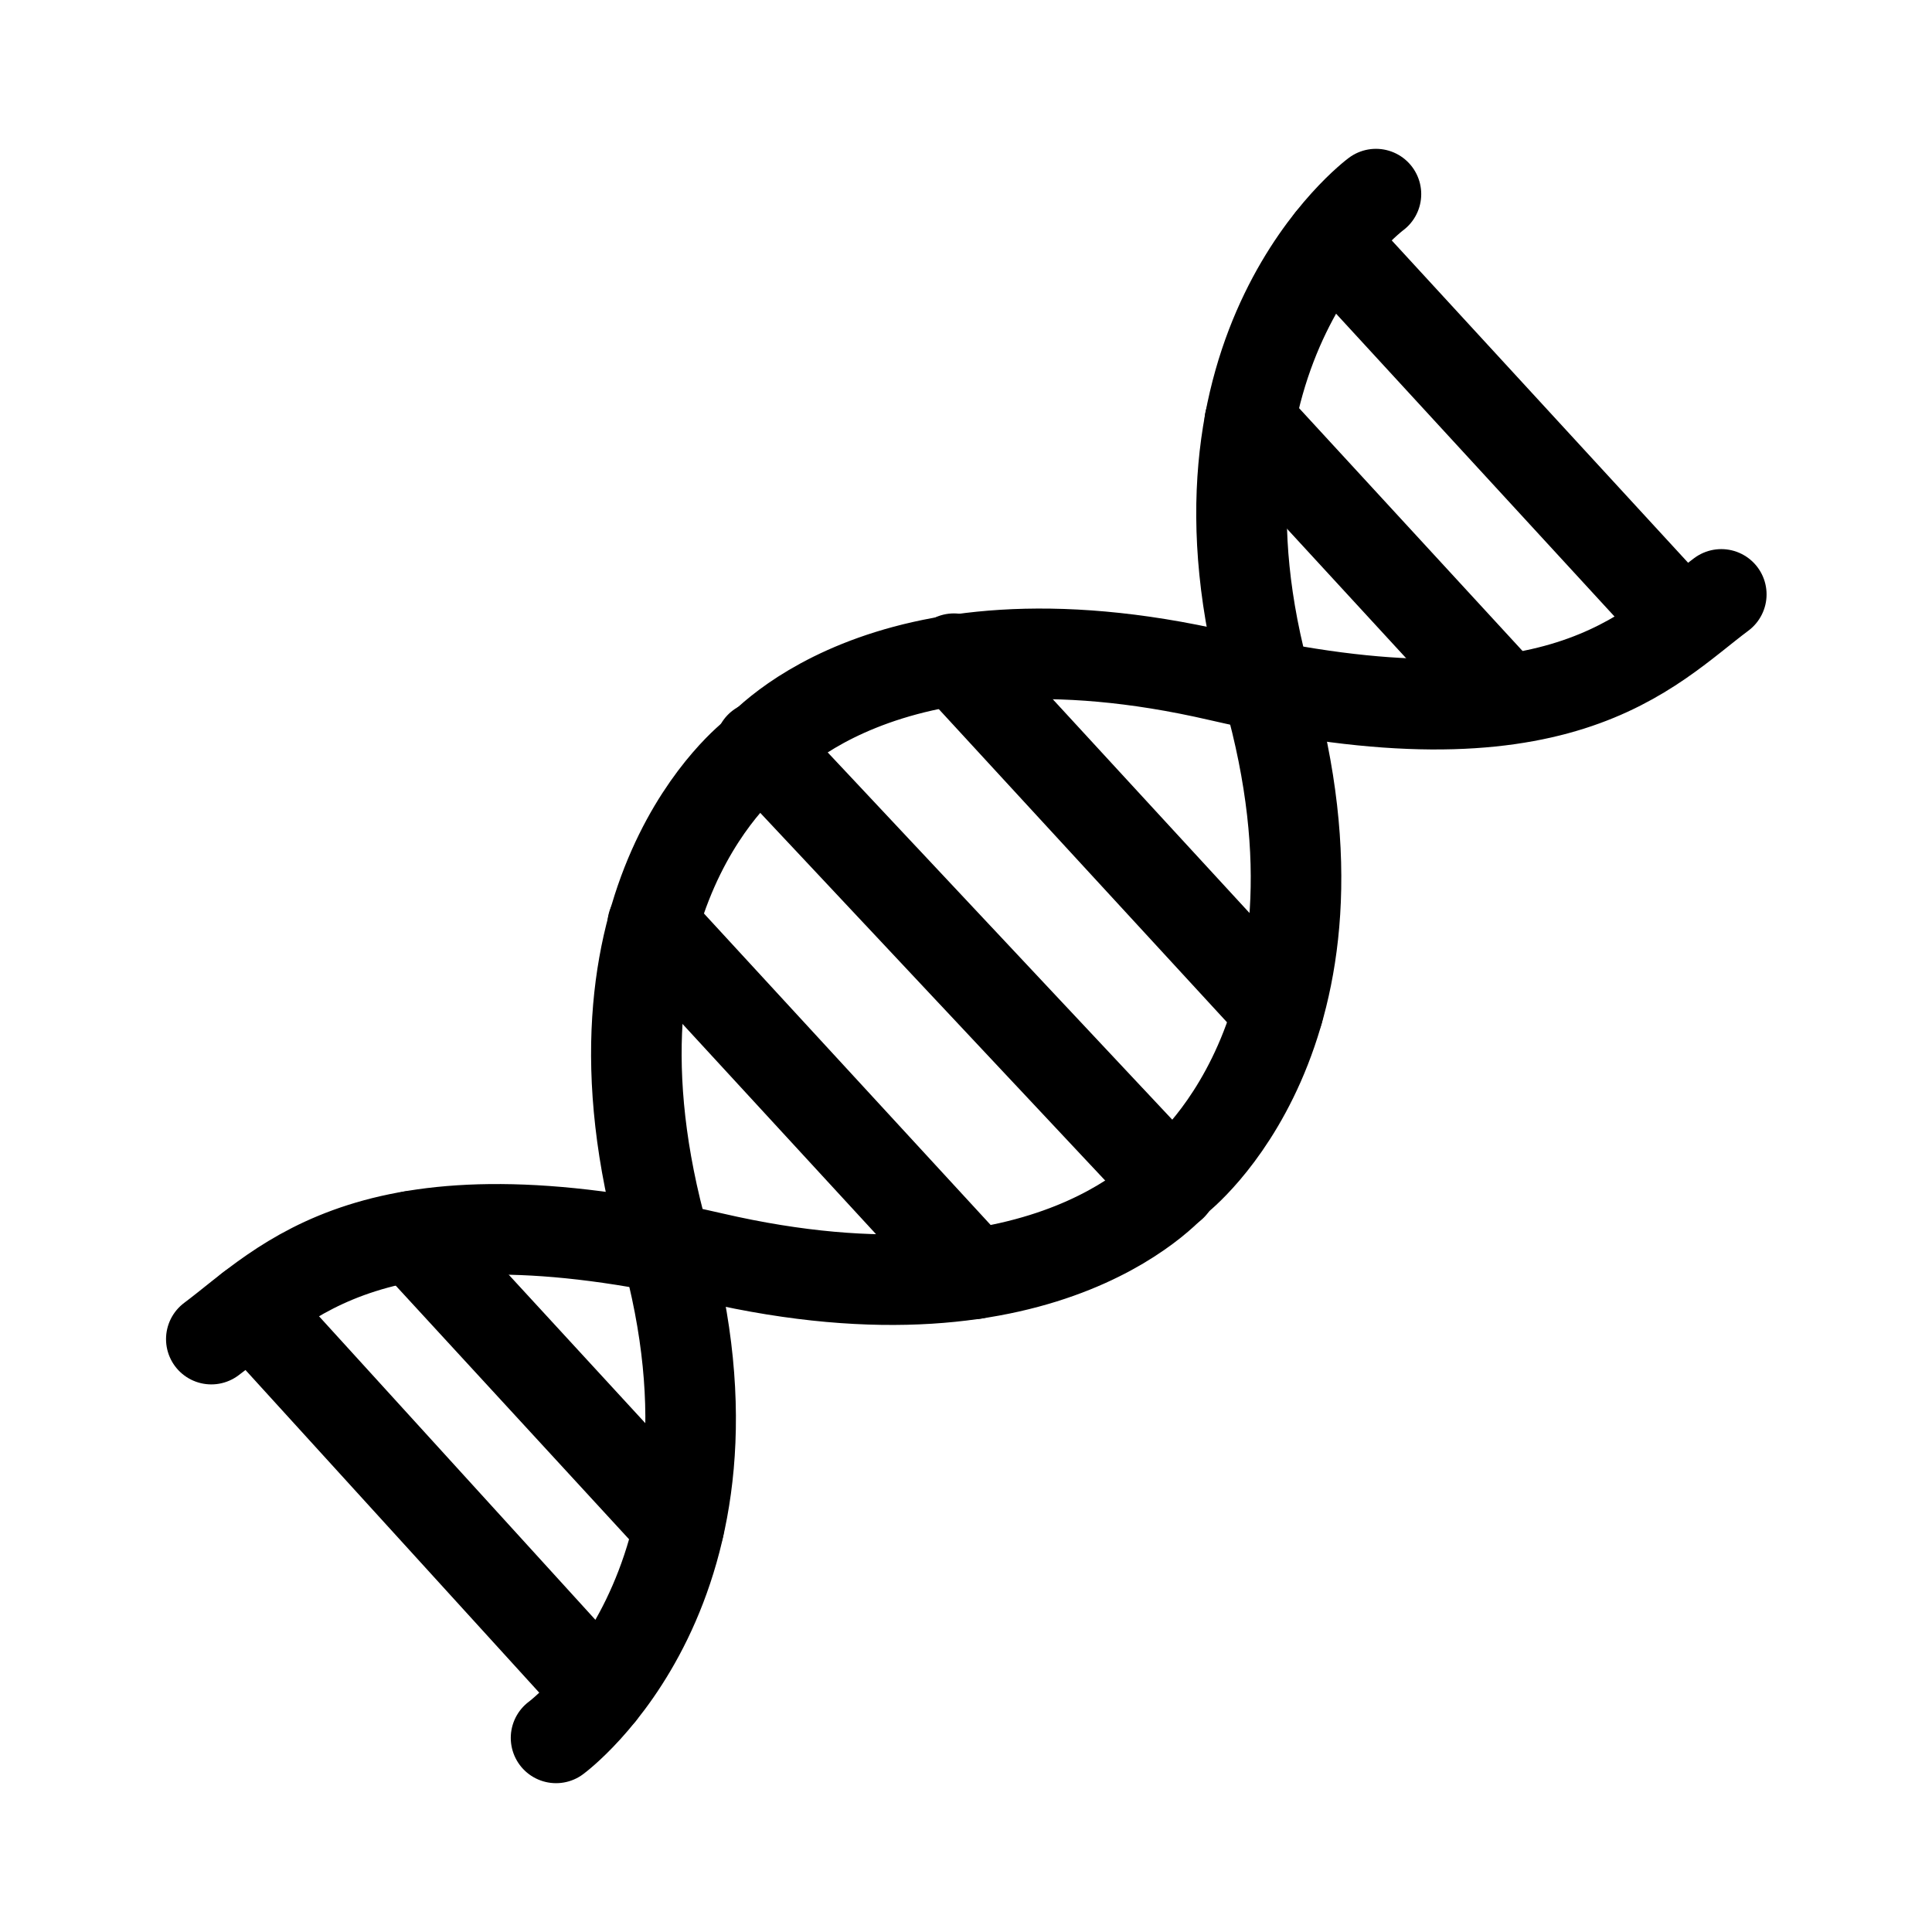
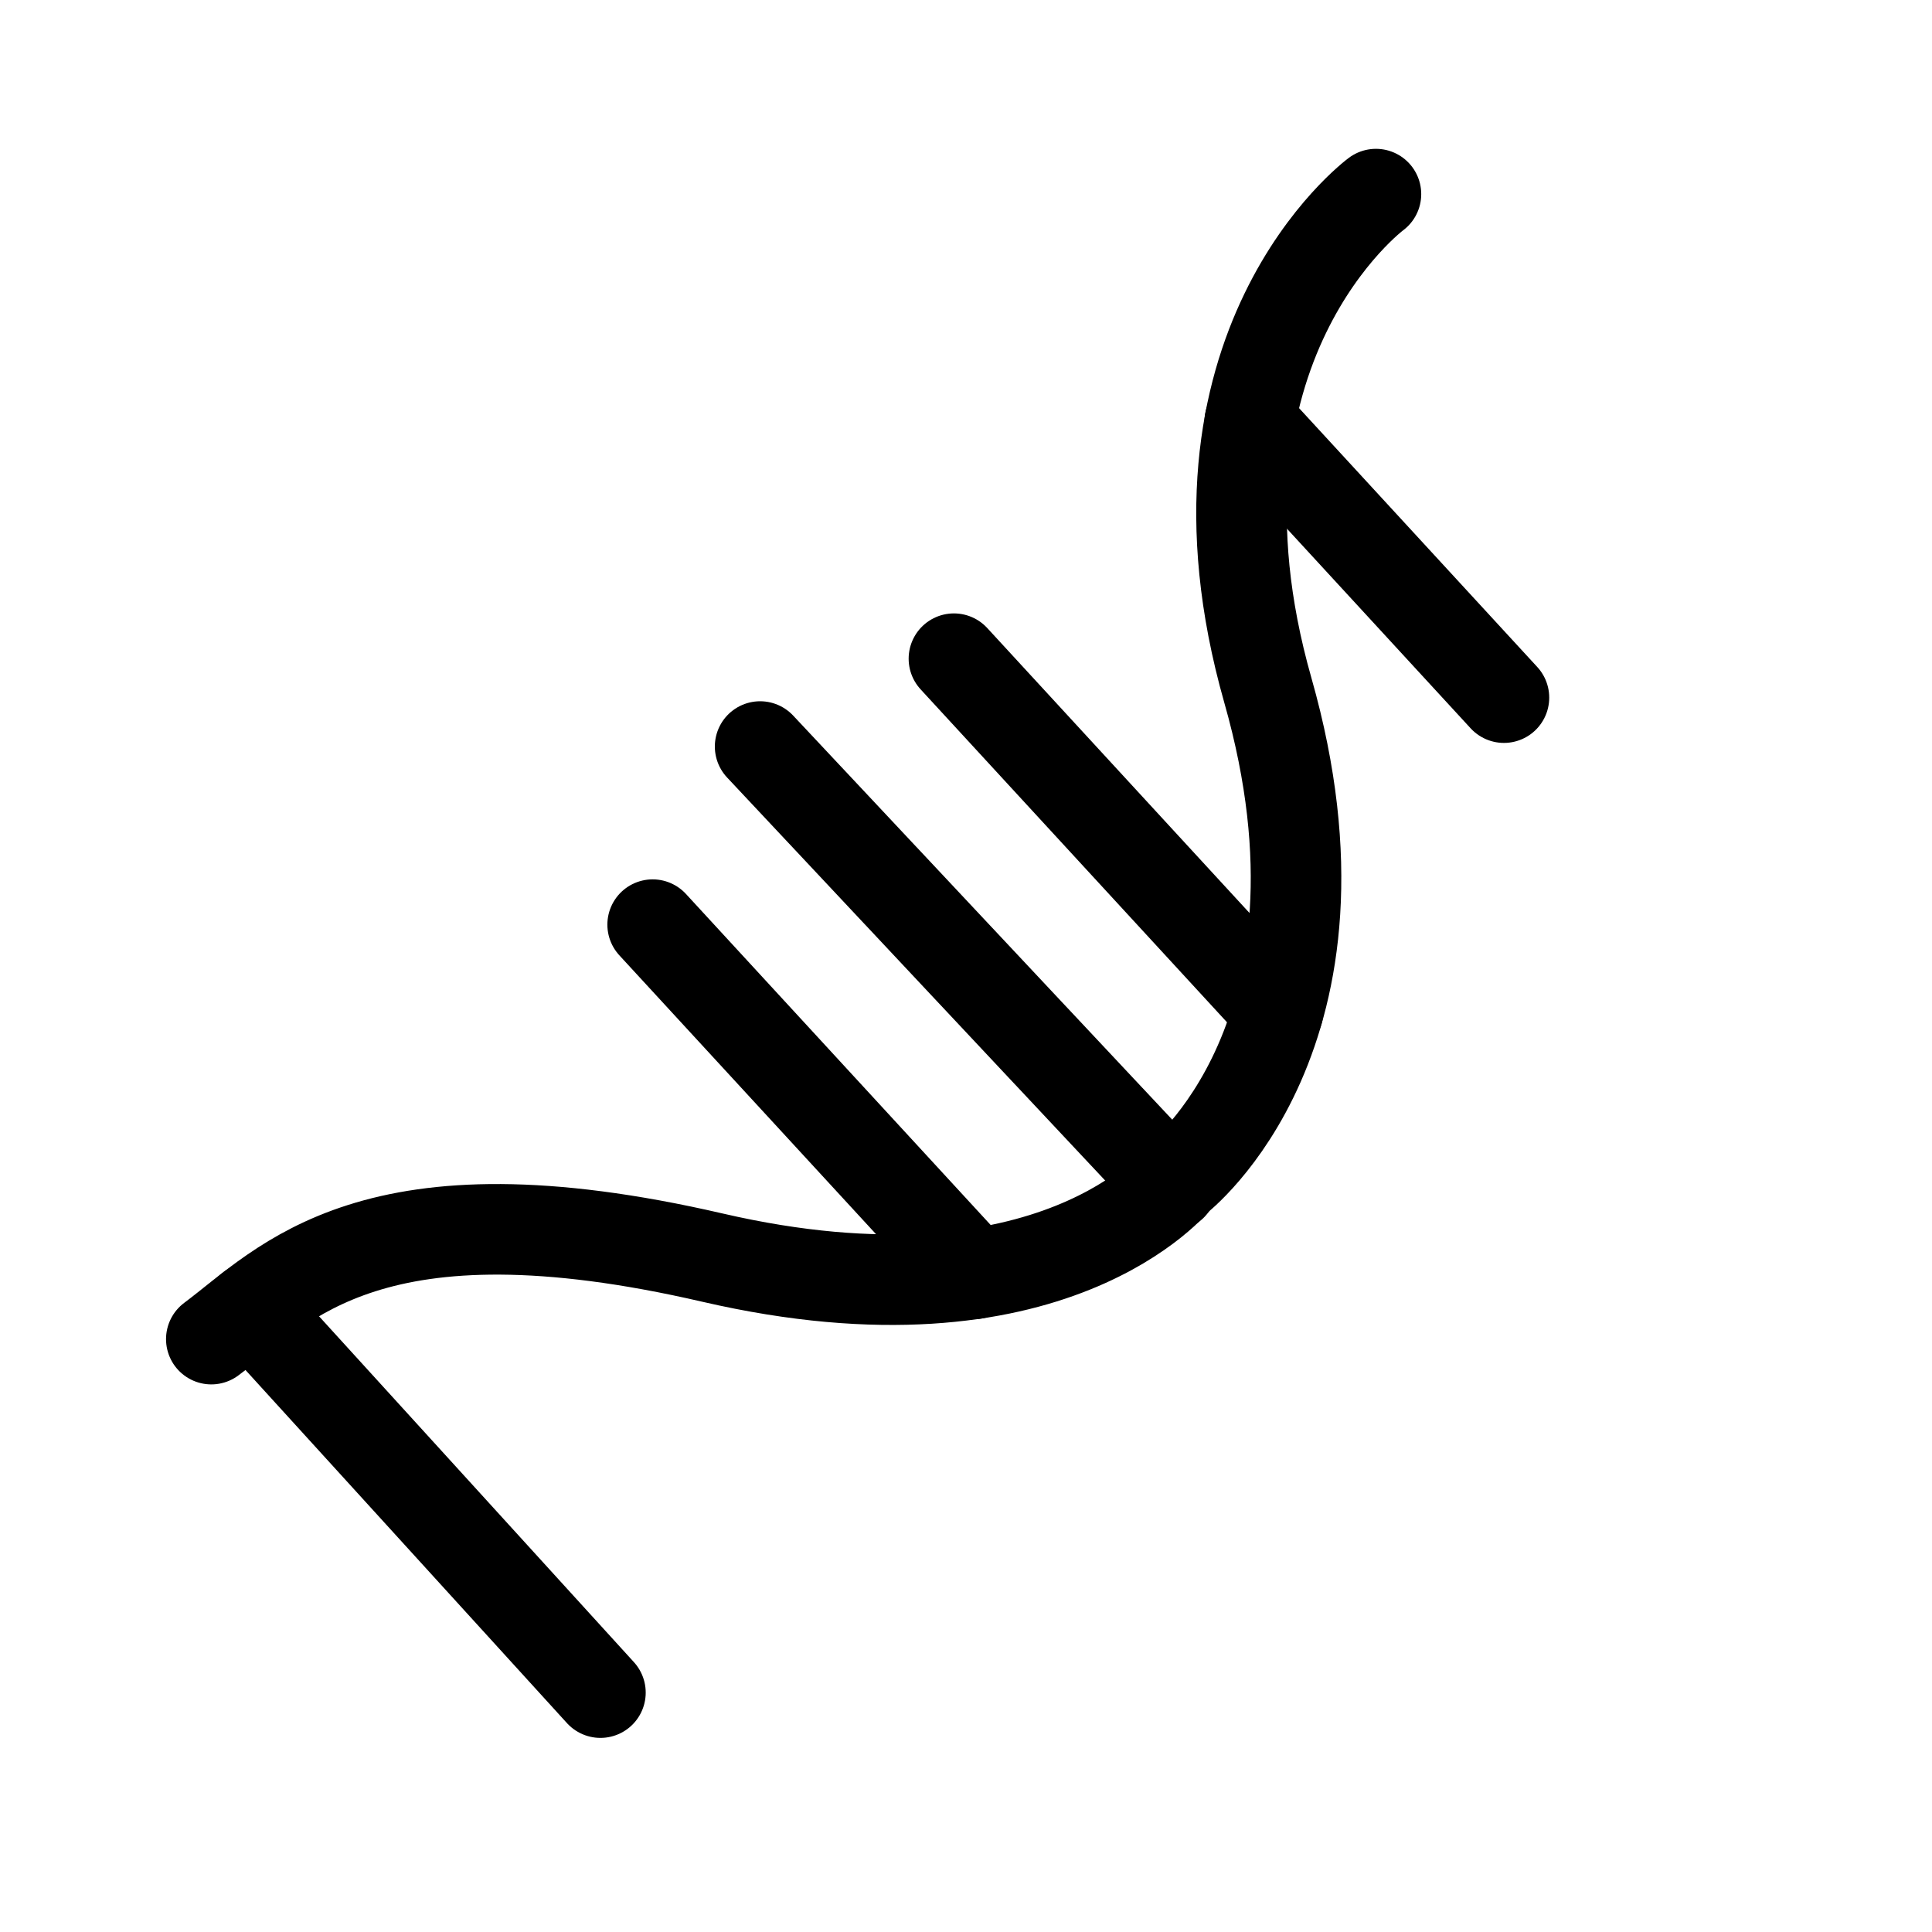
<svg xmlns="http://www.w3.org/2000/svg" width="800px" height="800px" viewBox="0 0 64 64" id="Layer_1" data-name="Layer 1">
-   <path d="M18.42,57.57s6.82-5,3.59-16.44S25,25,25,25s4.11-5.22,15.4-2.61,14.17-.87,16.62-2.7" fill="none" stroke="#000000" stroke-linecap="round" stroke-miterlimit="10" stroke-width="3" />
  <path d="M45.58,6.43S38.76,11.48,42,22.87s-3,16.18-3,16.18-4.11,5.22-15.4,2.61S9.45,42.53,7,44.36" fill="none" stroke="#000000" stroke-linecap="round" stroke-miterlimit="10" stroke-width="3" />
  <line x1="21.62" y1="30.63" x2="32.27" y2="42.2" fill="none" stroke="#000000" stroke-linecap="round" stroke-miterlimit="10" stroke-width="3" />
  <line x1="25.18" y1="24.73" x2="38.82" y2="39.27" fill="none" stroke="#000000" stroke-linecap="round" stroke-miterlimit="10" stroke-width="3" />
  <line x1="31.6" y1="21.82" x2="42.34" y2="33.49" fill="none" stroke="#000000" stroke-linecap="round" stroke-miterlimit="10" stroke-width="3" />
  <line x1="41.4" y1="13.96" x2="49.82" y2="23.11" fill="none" stroke="#000000" stroke-linecap="round" stroke-miterlimit="10" stroke-width="3" />
-   <line x1="44.08" y1="7.98" x2="55.72" y2="20.64" fill="none" stroke="#000000" stroke-linecap="round" stroke-miterlimit="10" stroke-width="3" />
  <line x1="8.3" y1="43.34" x2="19.89" y2="56.07" fill="none" stroke="#000000" stroke-linecap="round" stroke-miterlimit="10" stroke-width="3" />
-   <line x1="13.64" y1="40.95" x2="22.49" y2="50.57" fill="none" stroke="#000000" stroke-linecap="round" stroke-miterlimit="10" stroke-width="3" />
</svg>